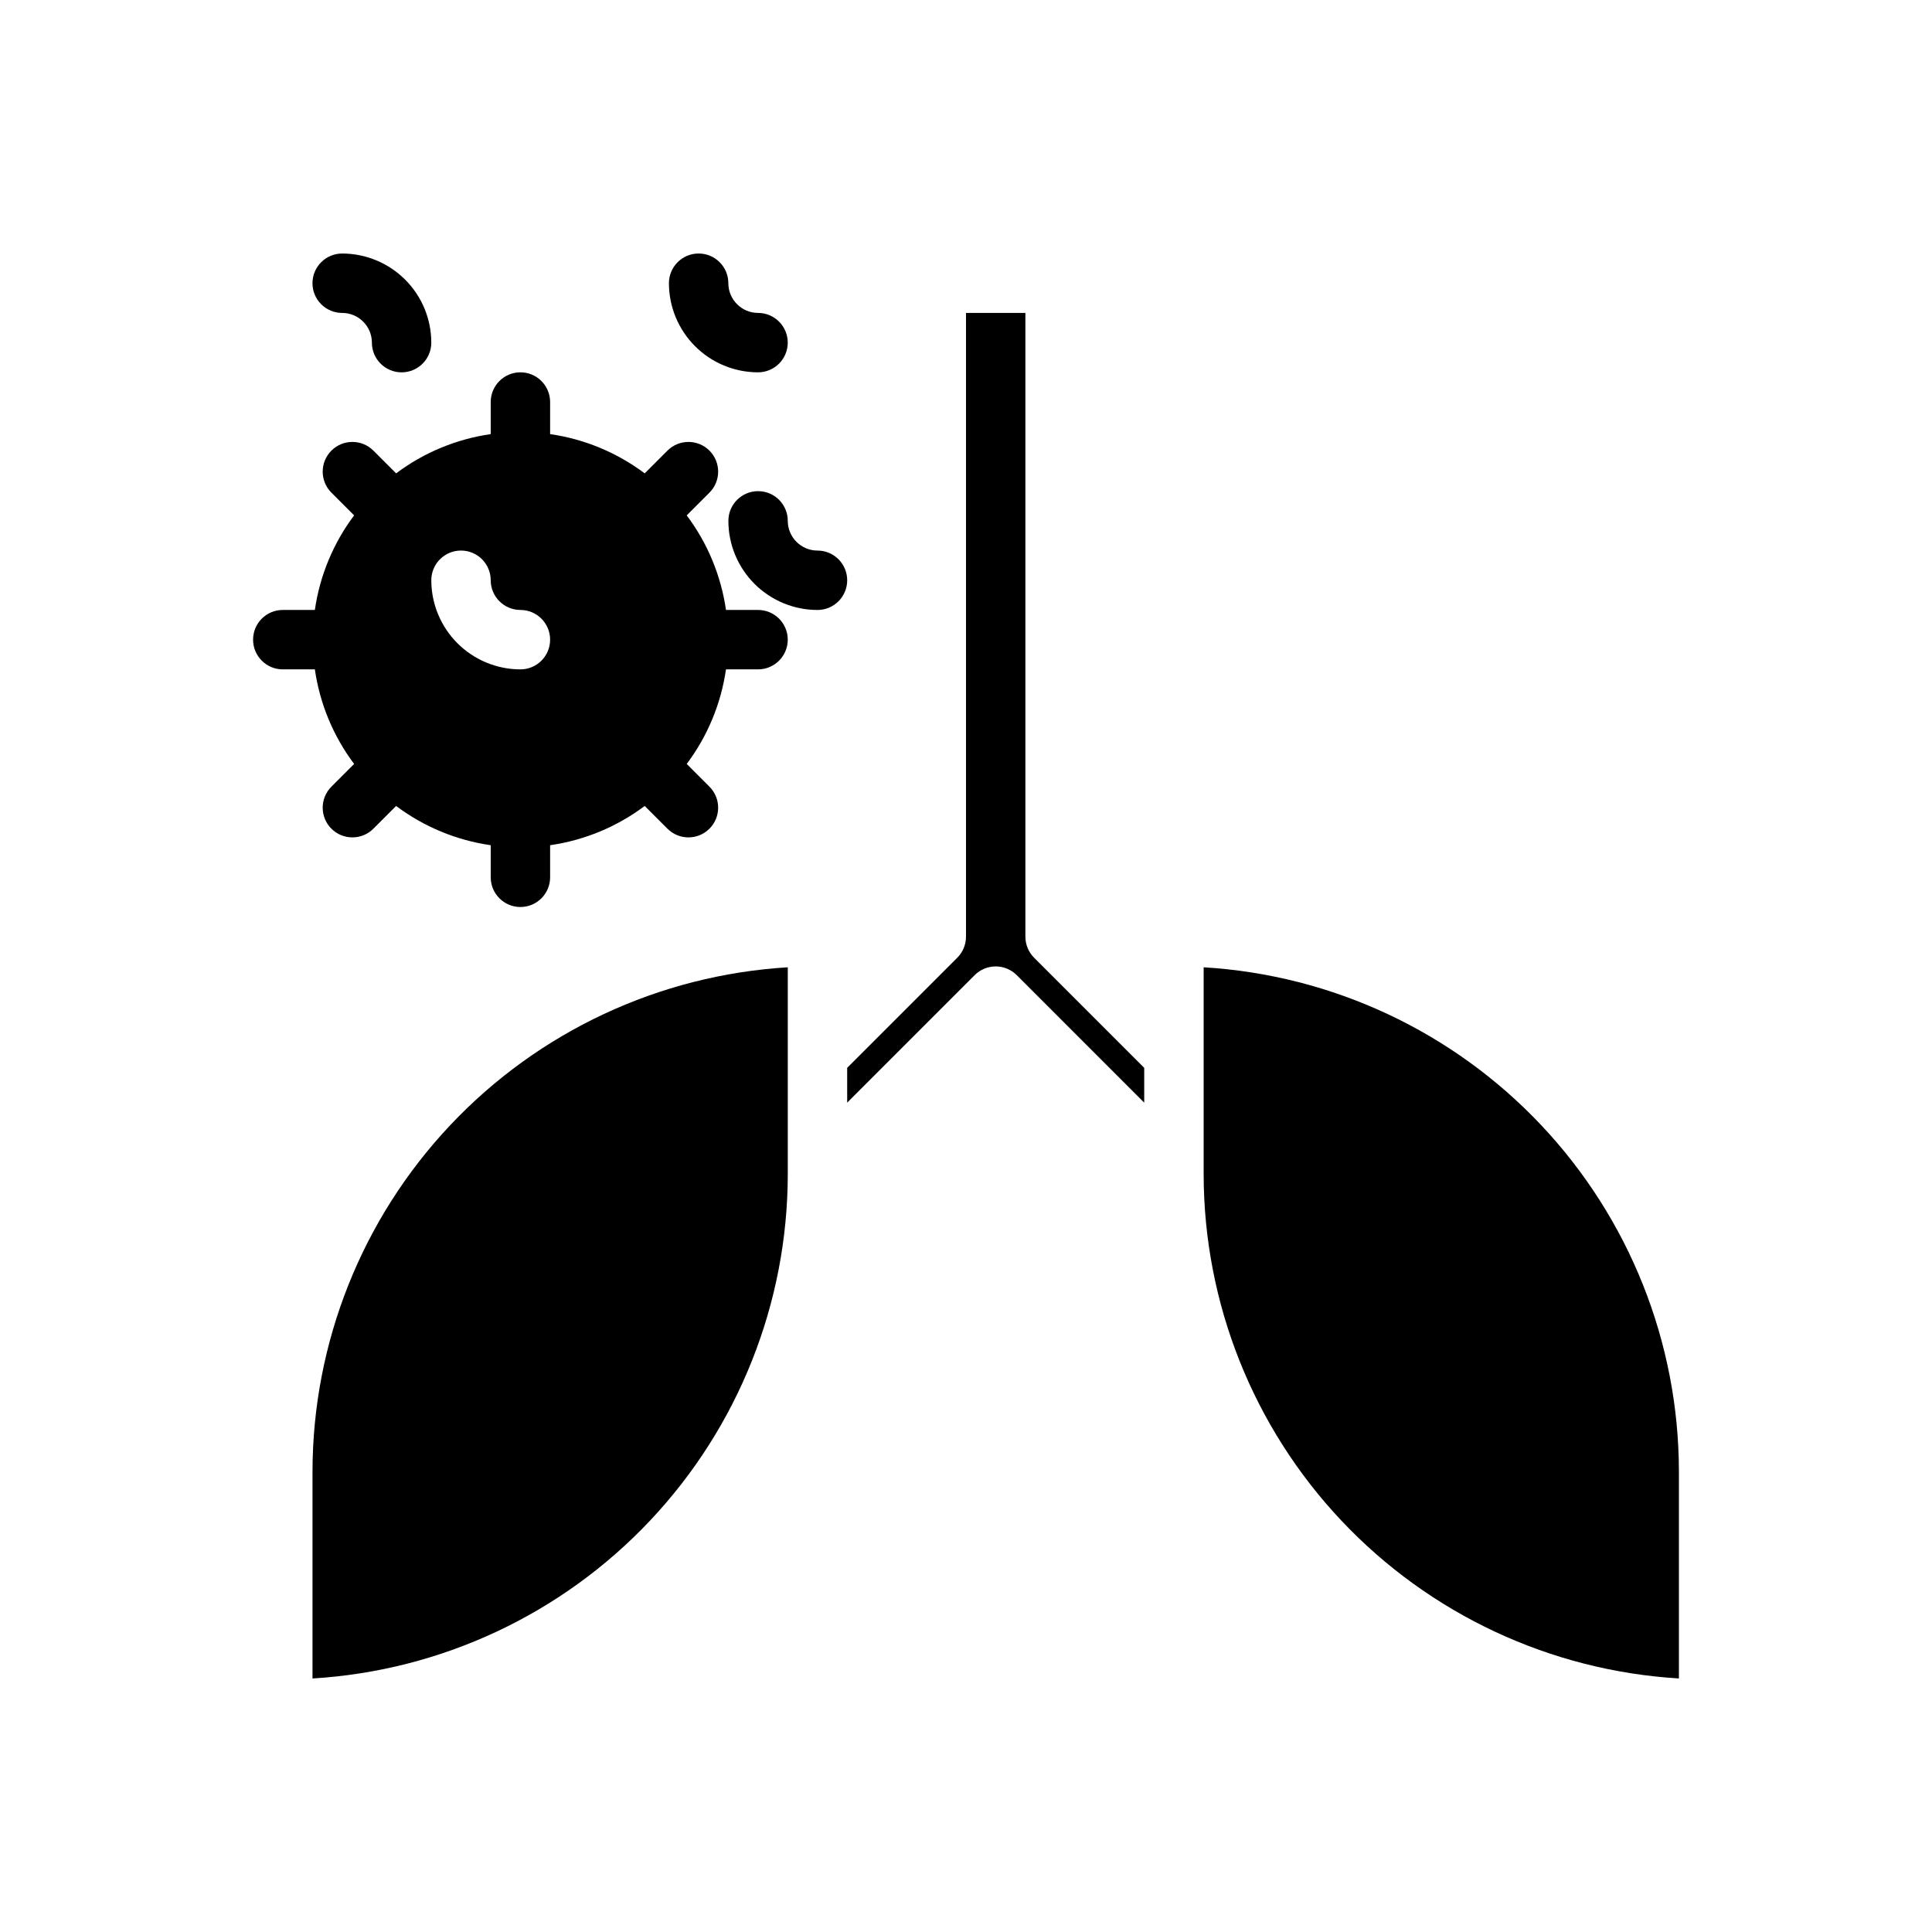
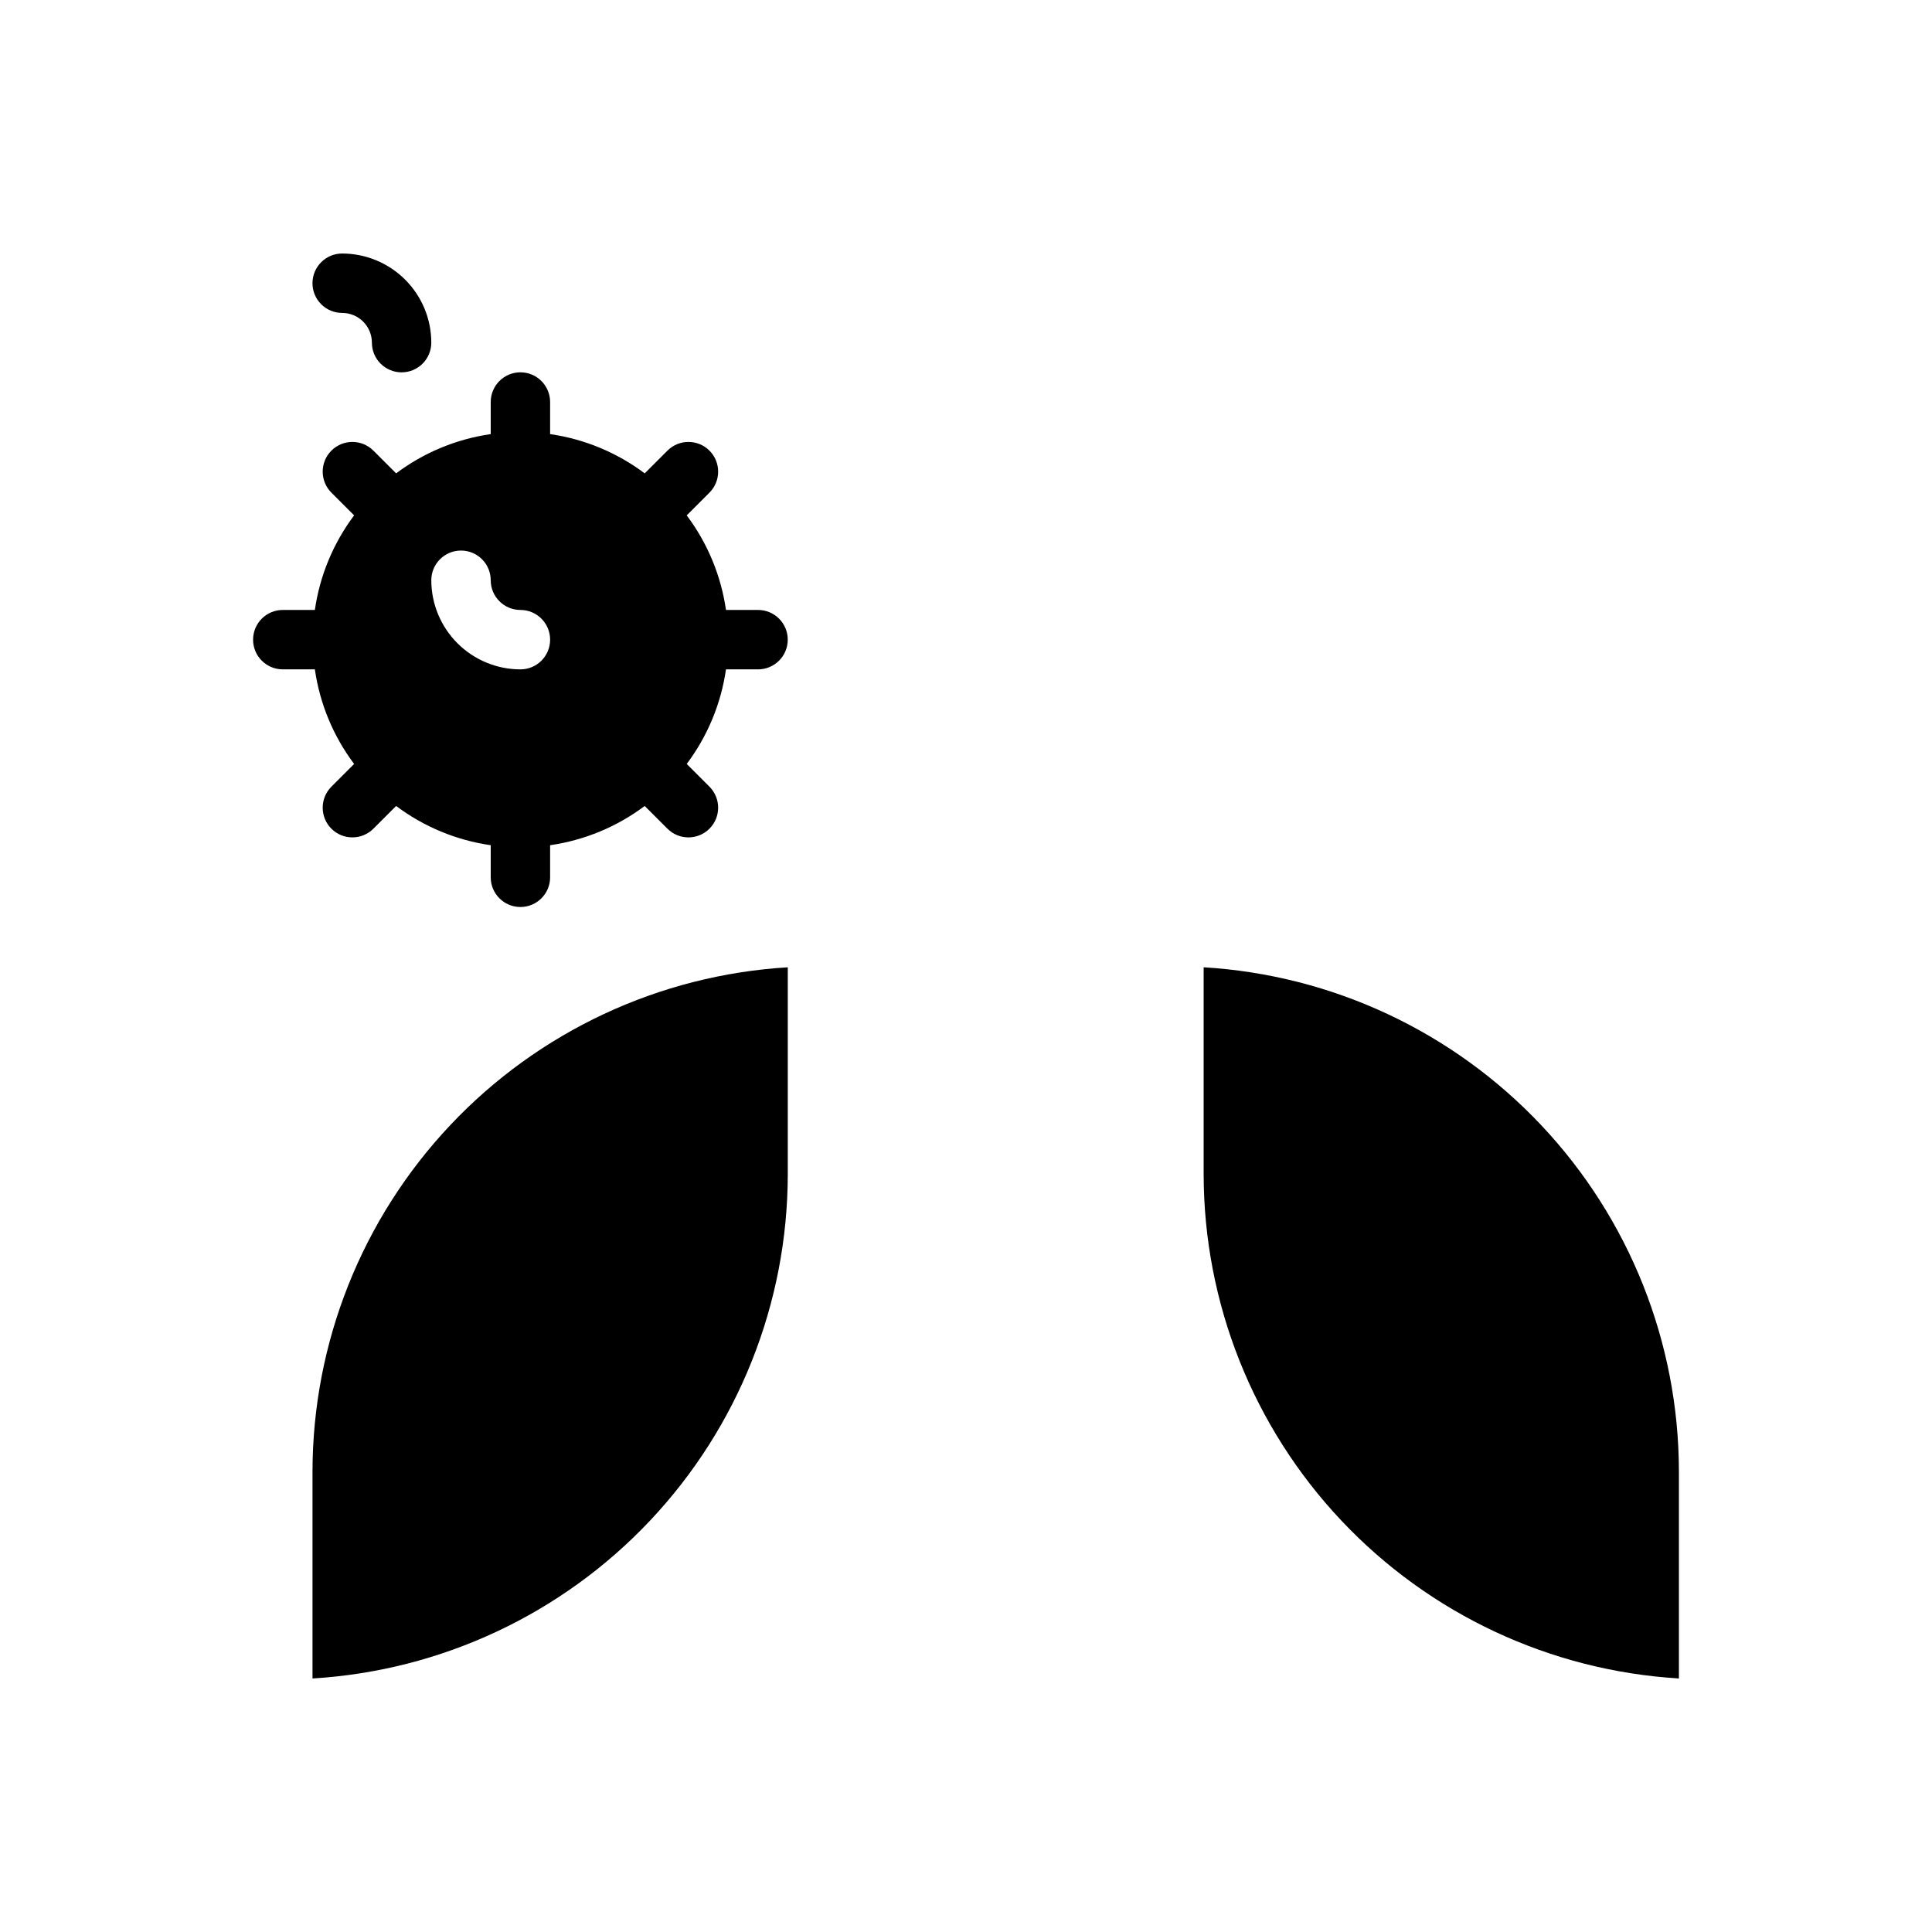
<svg xmlns="http://www.w3.org/2000/svg" fill="#000000" width="800px" height="800px" version="1.1" viewBox="144 144 512 512">
  <g>
-     <path d="m407.87 226.93h-7.871v165.31c-0.004 2.086-0.832 4.09-2.309 5.566l-29.18 29.18v9.227l33.793-33.793v-0.004c1.477-1.477 3.477-2.305 5.566-2.305 2.086 0 4.09 0.828 5.566 2.305l33.793 33.797v-9.227l-29.18-29.18c-1.477-1.477-2.309-3.481-2.309-5.566v-165.31z" />
    <path d="m352.77 455.22v-54.875c-34.055 2.051-66.047 17.012-89.453 41.836-23.402 24.824-36.457 57.641-36.5 91.758v54.875c34.059-2.051 66.051-17.012 89.453-41.836 23.406-24.824 36.461-57.641 36.5-91.758z" />
    <path d="m462.98 400.34v54.875c0.039 34.117 13.094 66.934 36.496 91.758 23.406 24.824 55.398 39.785 89.453 41.836v-54.875c-0.039-34.117-13.094-66.934-36.496-91.758-23.406-24.824-55.398-39.785-89.453-41.836z" />
    <path d="m227.44 321.39c1.309 9.098 4.887 17.715 10.406 25.066l-6.023 6.023c-3.074 3.074-3.074 8.059 0 11.133 3.07 3.074 8.055 3.074 11.129 0l6.023-6.023h0.004c7.348 5.516 15.969 9.094 25.066 10.402v8.5c0 4.348 3.523 7.875 7.871 7.875 4.348 0 7.871-3.527 7.871-7.875v-8.5c9.098-1.309 17.719-4.887 25.066-10.402l6.023 6.023h0.004c3.074 3.074 8.059 3.074 11.133 0 3.07-3.074 3.07-8.059 0-11.133l-6.023-6.023h-0.004c5.519-7.352 9.098-15.973 10.406-25.066h8.5c4.348 0 7.871-3.527 7.871-7.875 0-4.348-3.523-7.871-7.871-7.871h-8.5c-1.309-9.098-4.887-17.715-10.406-25.066l6.023-6.023h0.004c3.07-3.074 3.07-8.059 0-11.133-3.074-3.074-8.059-3.074-11.133 0l-6.023 6.023h-0.004c-7.348-5.516-15.969-9.094-25.066-10.402v-8.5c0-4.348-3.523-7.875-7.871-7.875-4.348 0-7.871 3.527-7.871 7.875v8.5c-9.098 1.309-17.719 4.887-25.066 10.402l-6.023-6.023h-0.004c-3.074-3.074-8.059-3.074-11.129 0-3.074 3.074-3.074 8.059 0 11.133l6.023 6.023c-5.519 7.352-9.098 15.973-10.406 25.066h-8.5c-4.348 0-7.871 3.527-7.871 7.875 0 4.348 3.523 7.871 7.871 7.871zm38.73-31.488h0.004c2.086 0 4.09 0.828 5.566 2.305 1.473 1.477 2.305 3.481 2.305 5.566 0.004 4.344 3.527 7.867 7.871 7.871 4.348 0 7.871 3.527 7.871 7.875 0 4.348-3.523 7.871-7.871 7.871-6.262-0.008-12.266-2.5-16.691-6.926-4.426-4.426-6.918-10.43-6.926-16.691 0-4.348 3.527-7.871 7.875-7.871z" />
-     <path d="m360.64 305.65c4.348 0 7.875-3.523 7.875-7.871s-3.527-7.871-7.875-7.871c-4.344-0.008-7.863-3.527-7.871-7.871 0-4.348-3.523-7.875-7.871-7.875-4.348 0-7.871 3.527-7.871 7.875 0.004 6.258 2.496 12.262 6.922 16.691 4.43 4.426 10.434 6.918 16.691 6.922z" />
-     <path d="m344.89 242.67c4.348 0 7.871-3.523 7.871-7.871 0-4.348-3.523-7.871-7.871-7.871-4.344-0.008-7.867-3.527-7.871-7.871 0-4.348-3.527-7.875-7.875-7.875-4.348 0-7.871 3.527-7.871 7.875 0.008 6.262 2.5 12.262 6.926 16.691 4.426 4.426 10.43 6.918 16.691 6.922z" />
-     <path d="m226.81 219.06c0 2.086 0.832 4.09 2.309 5.566 1.477 1.477 3.477 2.305 5.566 2.305 4.344 0.004 7.863 3.527 7.871 7.871 0 4.348 3.523 7.871 7.871 7.871 4.348 0 7.871-3.523 7.871-7.871-0.004-6.262-2.496-12.262-6.922-16.691-4.43-4.426-10.43-6.918-16.691-6.926-4.348 0-7.875 3.527-7.875 7.875z" />
+     <path d="m226.81 219.06c0 2.086 0.832 4.09 2.309 5.566 1.477 1.477 3.477 2.305 5.566 2.305 4.344 0.004 7.863 3.527 7.871 7.871 0 4.348 3.523 7.871 7.871 7.871 4.348 0 7.871-3.523 7.871-7.871-0.004-6.262-2.496-12.262-6.922-16.691-4.43-4.426-10.43-6.918-16.691-6.926-4.348 0-7.875 3.527-7.875 7.875" />
  </g>
</svg>